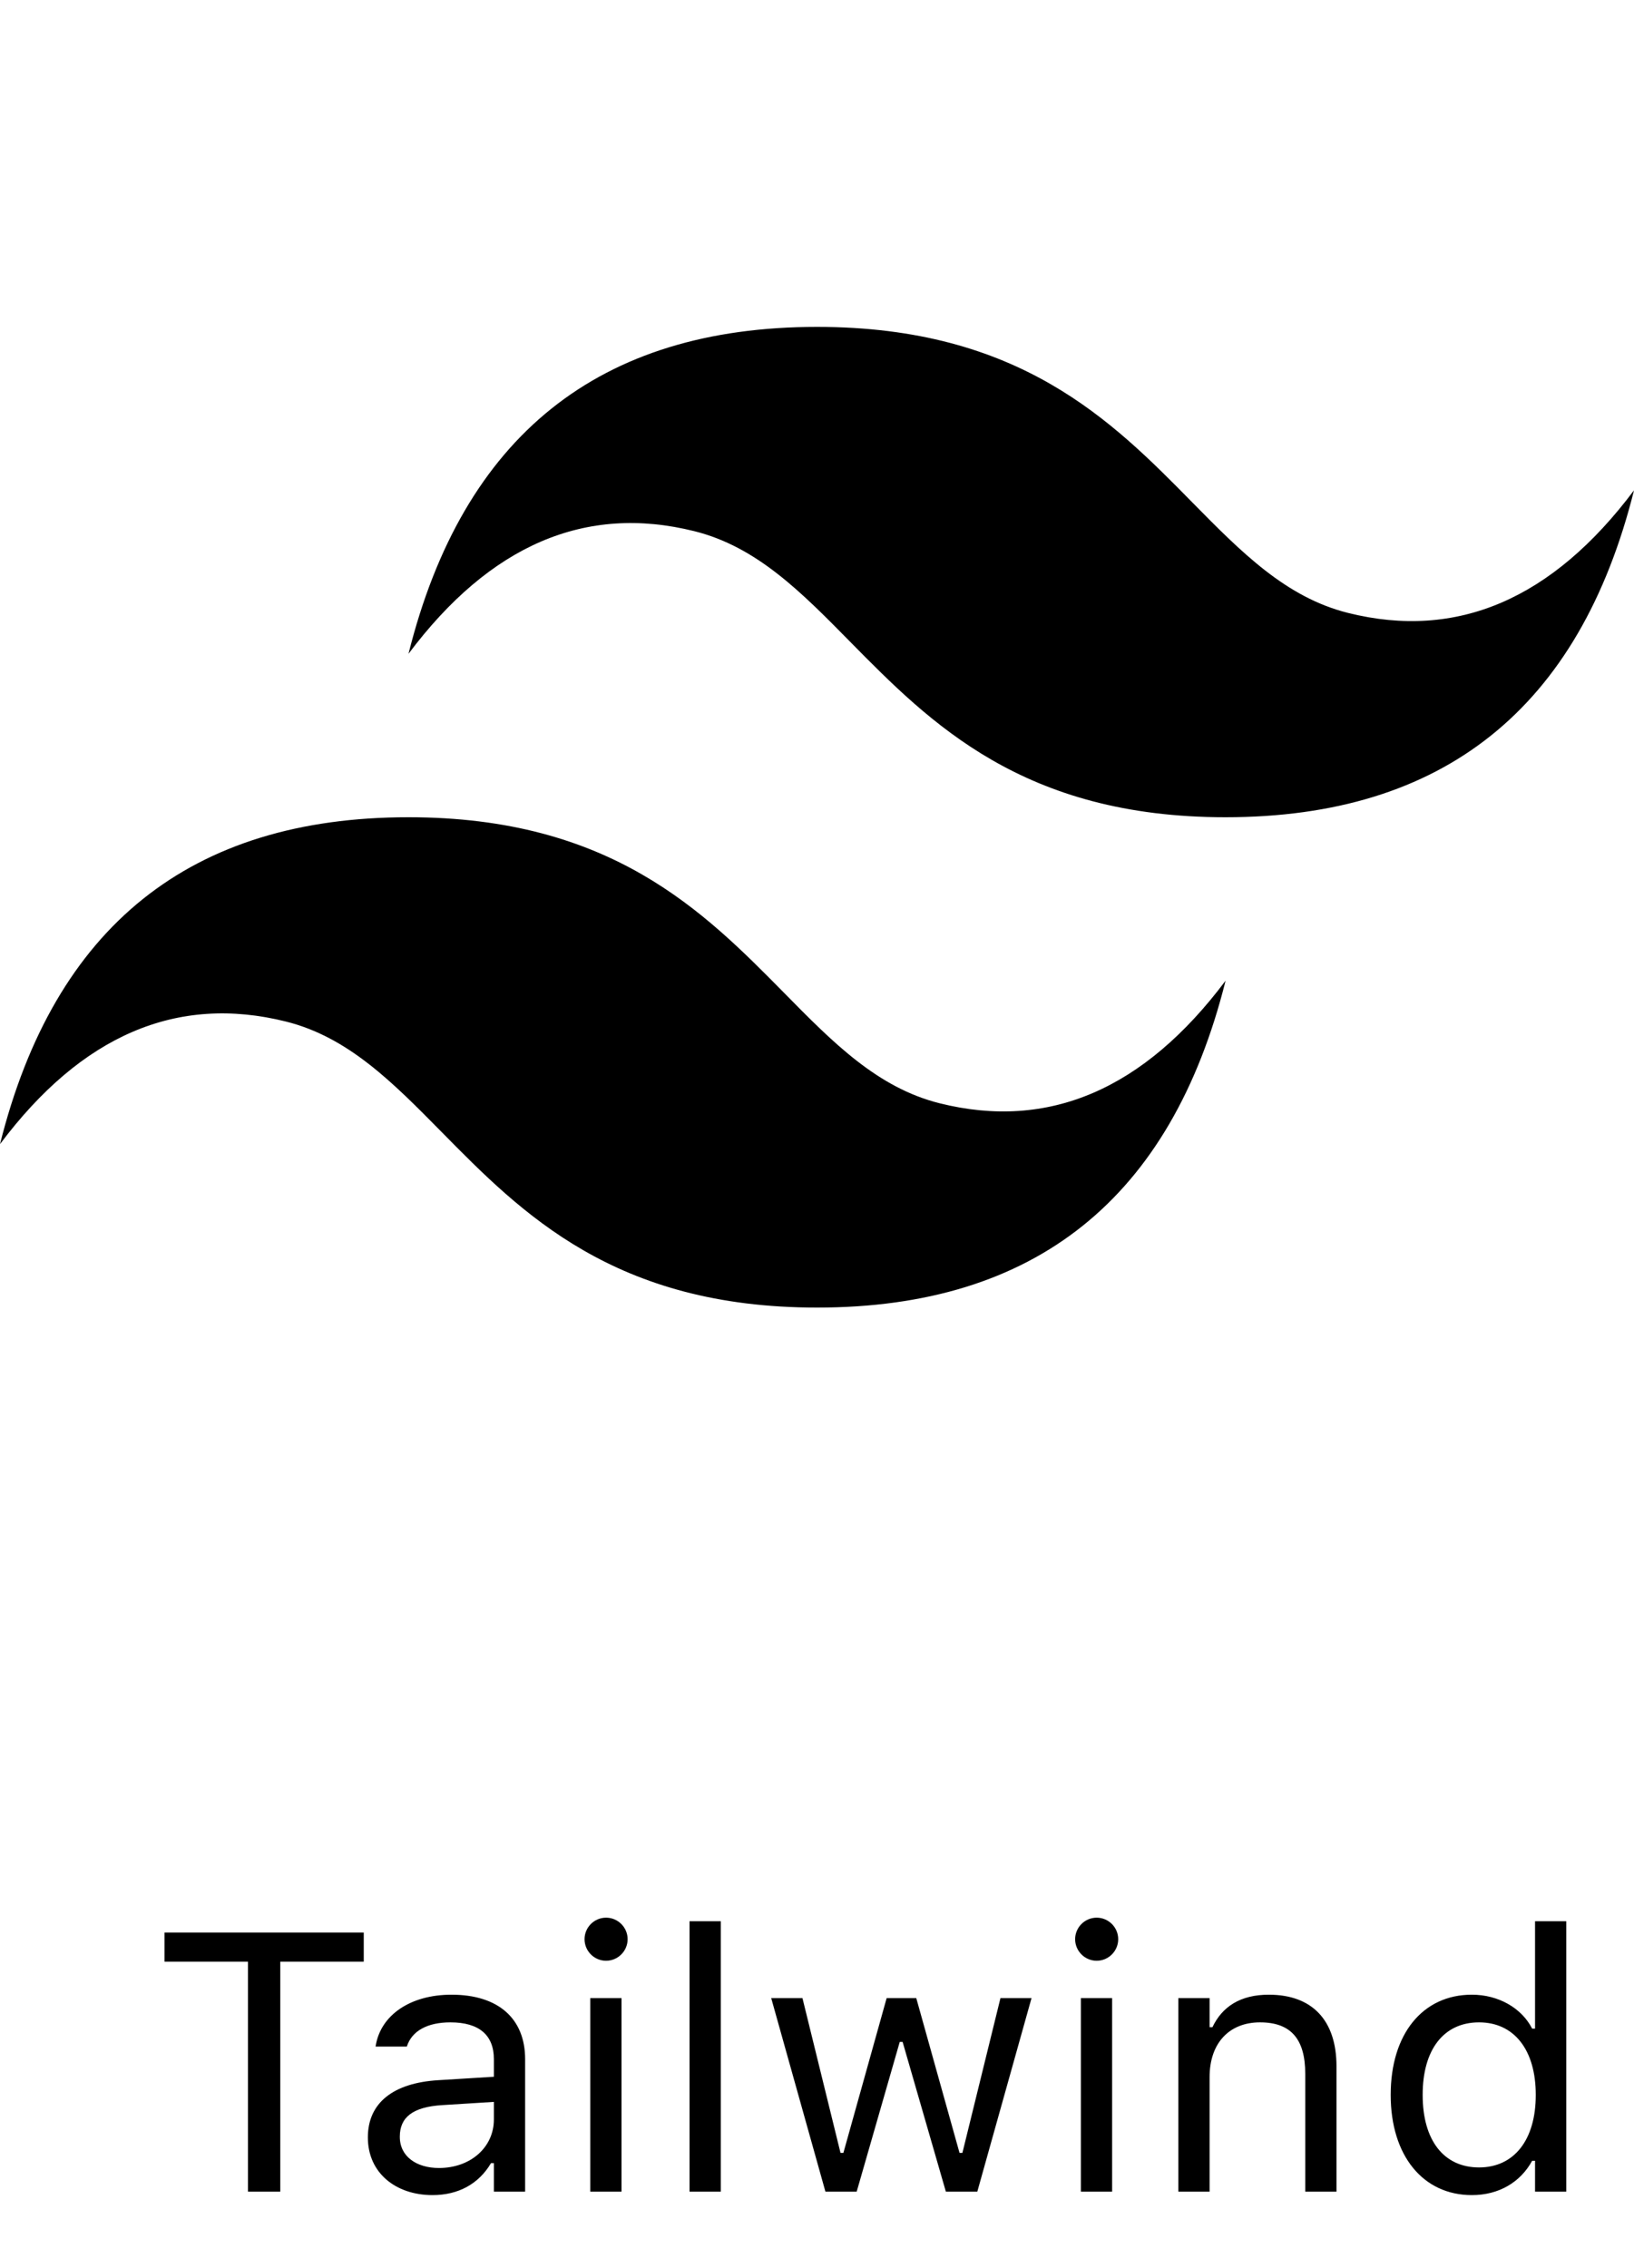
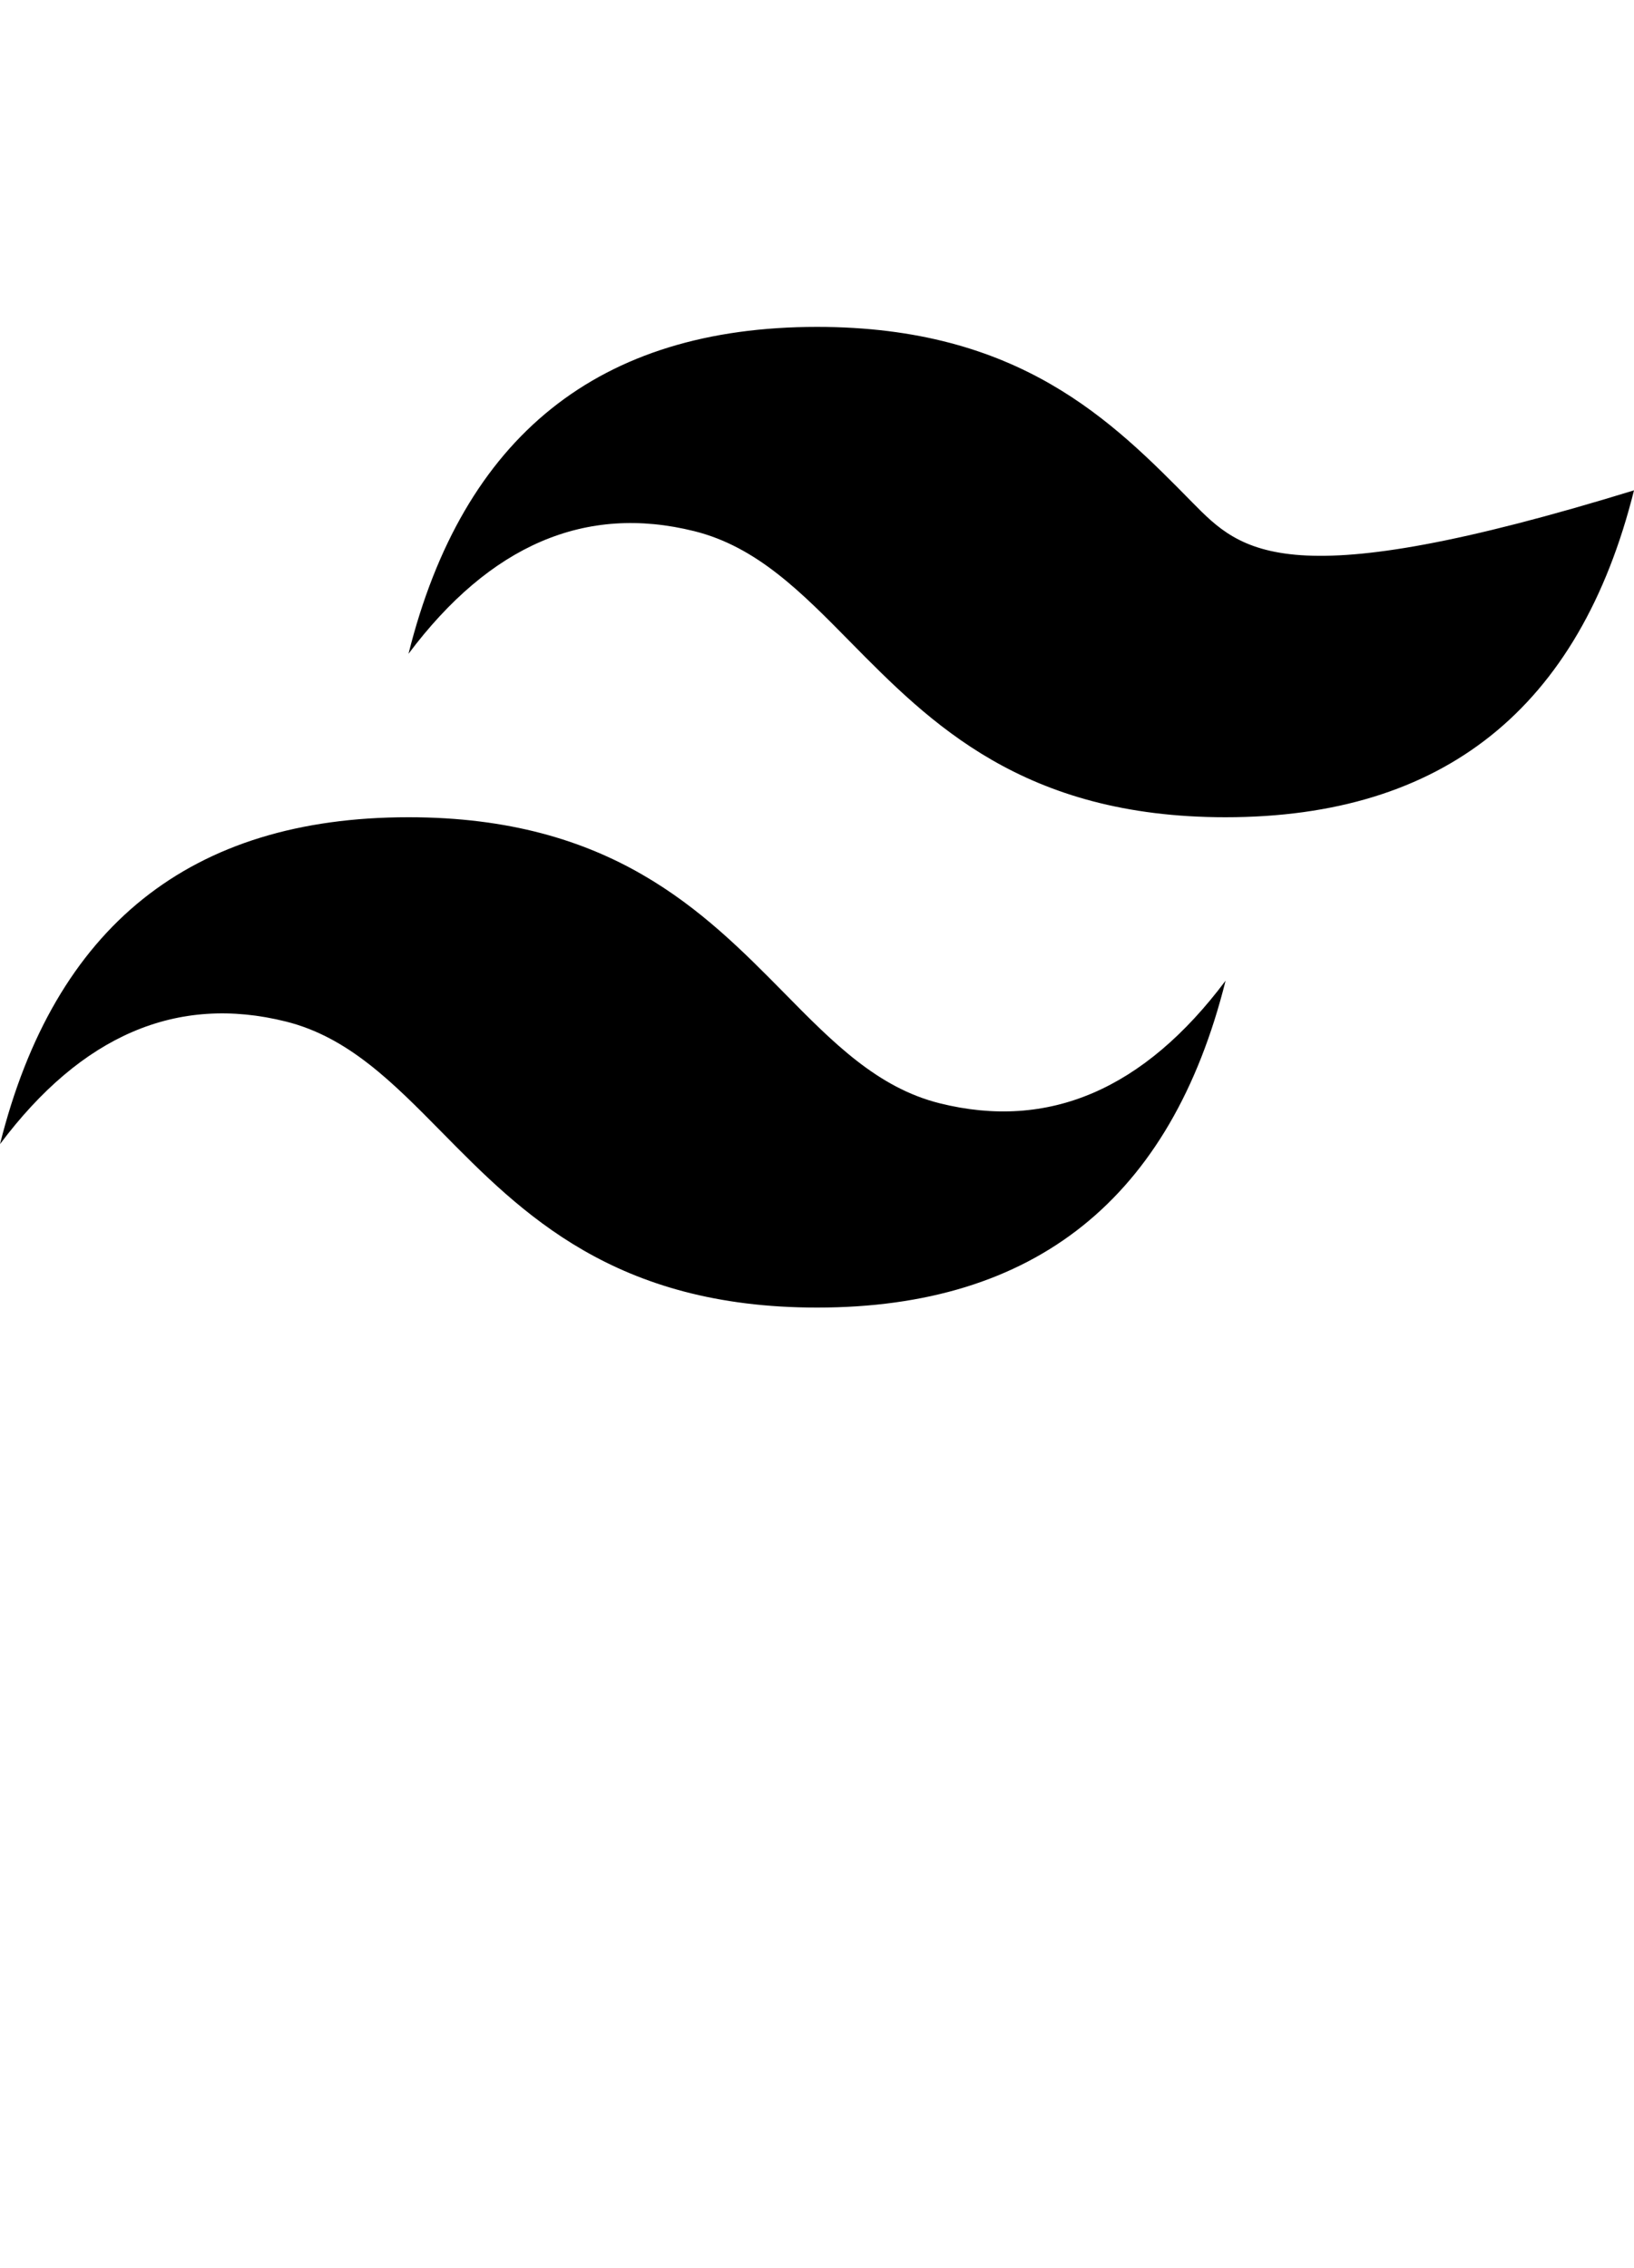
<svg xmlns="http://www.w3.org/2000/svg" width="80" height="111" viewBox="0 0 80 111" fill="none">
-   <path fill-rule="evenodd" clip-rule="evenodd" d="M40 16C29.332 16 22.668 21.332 20 32C24 26.668 28.668 24.668 34 26C37.044 26.761 39.22 28.97 41.624 31.413C45.548 35.392 50.088 40 60 40C70.668 40 77.332 34.668 80 24C76 29.332 71.336 31.332 66 30C62.956 29.239 60.78 27.03 58.372 24.587C54.452 20.604 49.916 16 40 16ZM20 40C9.332 40 2.668 45.332 0 56C4 50.664 8.668 48.668 14 50C17.044 50.761 19.22 52.97 21.628 55.413C25.548 59.392 30.088 64 40.004 64C50.672 64 57.336 58.668 60.004 48C56.004 53.332 51.336 55.332 46.004 54C42.96 53.239 40.784 51.03 38.38 48.587C34.452 44.608 29.912 40 20 40Z" fill="black" />
-   <path d="M12.14 107.273V96.014H8.053V94.59H17.809V96.014H13.722V107.273H12.14ZM21.174 107.44C19.373 107.44 18.011 106.35 18.011 104.627V104.61C18.011 102.922 19.259 101.947 21.465 101.815L24.18 101.648V100.786C24.18 99.618 23.468 98.985 22.053 98.985C20.92 98.985 20.173 99.406 19.927 100.145L19.918 100.171H18.388L18.397 100.118C18.643 98.633 20.085 97.631 22.106 97.631C24.418 97.631 25.71 98.818 25.71 100.786V107.273H24.18V105.875H24.04C23.442 106.886 22.449 107.44 21.174 107.44ZM19.575 104.592C19.575 105.55 20.392 106.113 21.491 106.113C23.047 106.113 24.18 105.093 24.18 103.74V102.878L21.649 103.036C20.208 103.124 19.575 103.634 19.575 104.574V104.592ZM29.673 95.97C29.093 95.97 28.619 95.495 28.619 94.915C28.619 94.335 29.093 93.861 29.673 93.861C30.253 93.861 30.728 94.335 30.728 94.915C30.728 95.495 30.253 95.97 29.673 95.97ZM28.9 107.273V97.798H30.429V107.273H28.9ZM33.76 107.273V94.036H35.289V107.273H33.76ZM40.413 107.273L37.758 97.798H39.288L41.151 105.374H41.292L43.41 97.798H44.86L46.978 105.374H47.119L48.982 97.798H50.503L47.848 107.273H46.31L44.192 99.943H44.051L41.942 107.273H40.413ZM53.693 95.97C53.113 95.97 52.638 95.495 52.638 94.915C52.638 94.335 53.113 93.861 53.693 93.861C54.273 93.861 54.747 94.335 54.747 94.915C54.747 95.495 54.273 95.97 53.693 95.97ZM52.919 107.273V97.798H54.449V107.273H52.919ZM57.691 107.273V97.798H59.221V99.222H59.361C59.836 98.22 60.724 97.631 62.121 97.631C64.248 97.631 65.434 98.888 65.434 101.138V107.273H63.905V101.507C63.905 99.802 63.202 98.985 61.69 98.985C60.179 98.985 59.221 100.004 59.221 101.665V107.273H57.691ZM72.061 107.44C69.662 107.44 68.088 105.497 68.088 102.544V102.527C68.088 99.556 69.653 97.631 72.061 97.631C73.362 97.631 74.496 98.281 75.014 99.292H75.155V94.036H76.684V107.273H75.155V105.761H75.014C74.434 106.816 73.379 107.44 72.061 107.44ZM72.413 106.086C74.135 106.086 75.19 104.733 75.19 102.544V102.527C75.19 100.338 74.135 98.985 72.413 98.985C70.681 98.985 69.653 100.321 69.653 102.527V102.544C69.653 104.75 70.681 106.086 72.413 106.086Z" fill="black" />
+   <path fill-rule="evenodd" clip-rule="evenodd" d="M40 16C29.332 16 22.668 21.332 20 32C24 26.668 28.668 24.668 34 26C37.044 26.761 39.22 28.97 41.624 31.413C45.548 35.392 50.088 40 60 40C70.668 40 77.332 34.668 80 24C62.956 29.239 60.78 27.03 58.372 24.587C54.452 20.604 49.916 16 40 16ZM20 40C9.332 40 2.668 45.332 0 56C4 50.664 8.668 48.668 14 50C17.044 50.761 19.22 52.97 21.628 55.413C25.548 59.392 30.088 64 40.004 64C50.672 64 57.336 58.668 60.004 48C56.004 53.332 51.336 55.332 46.004 54C42.96 53.239 40.784 51.03 38.38 48.587C34.452 44.608 29.912 40 20 40Z" fill="black" />
</svg>